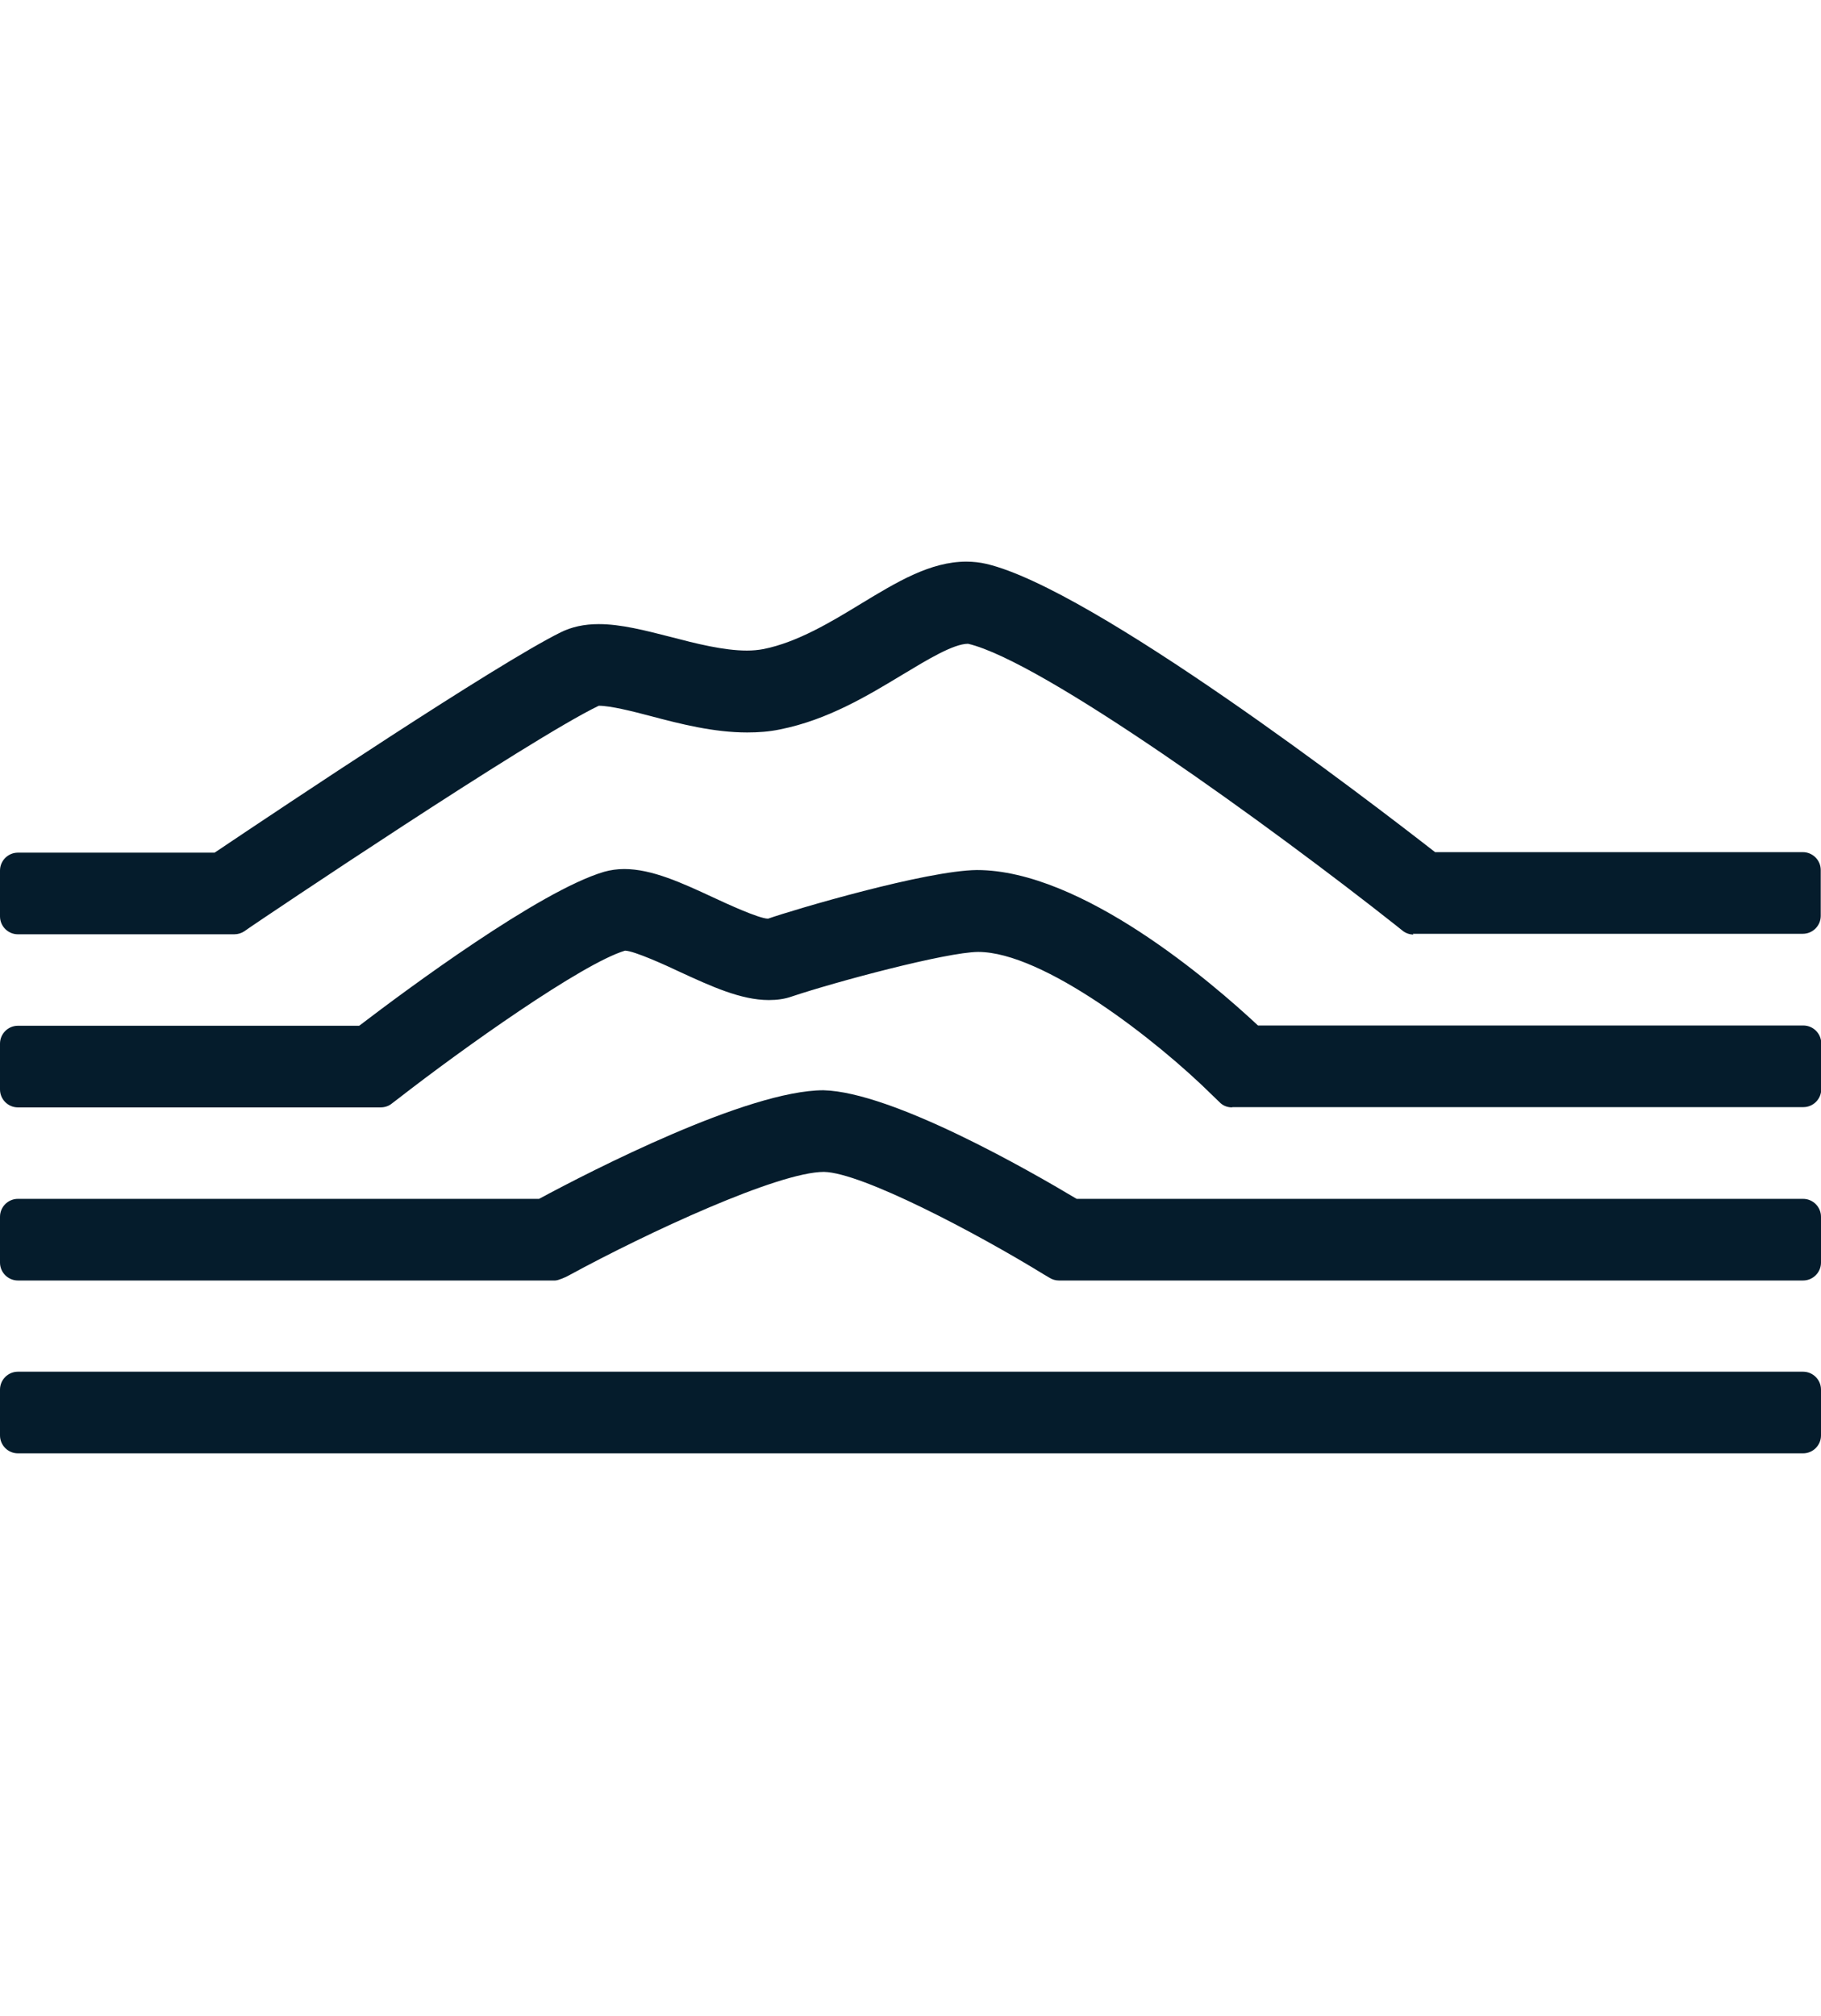
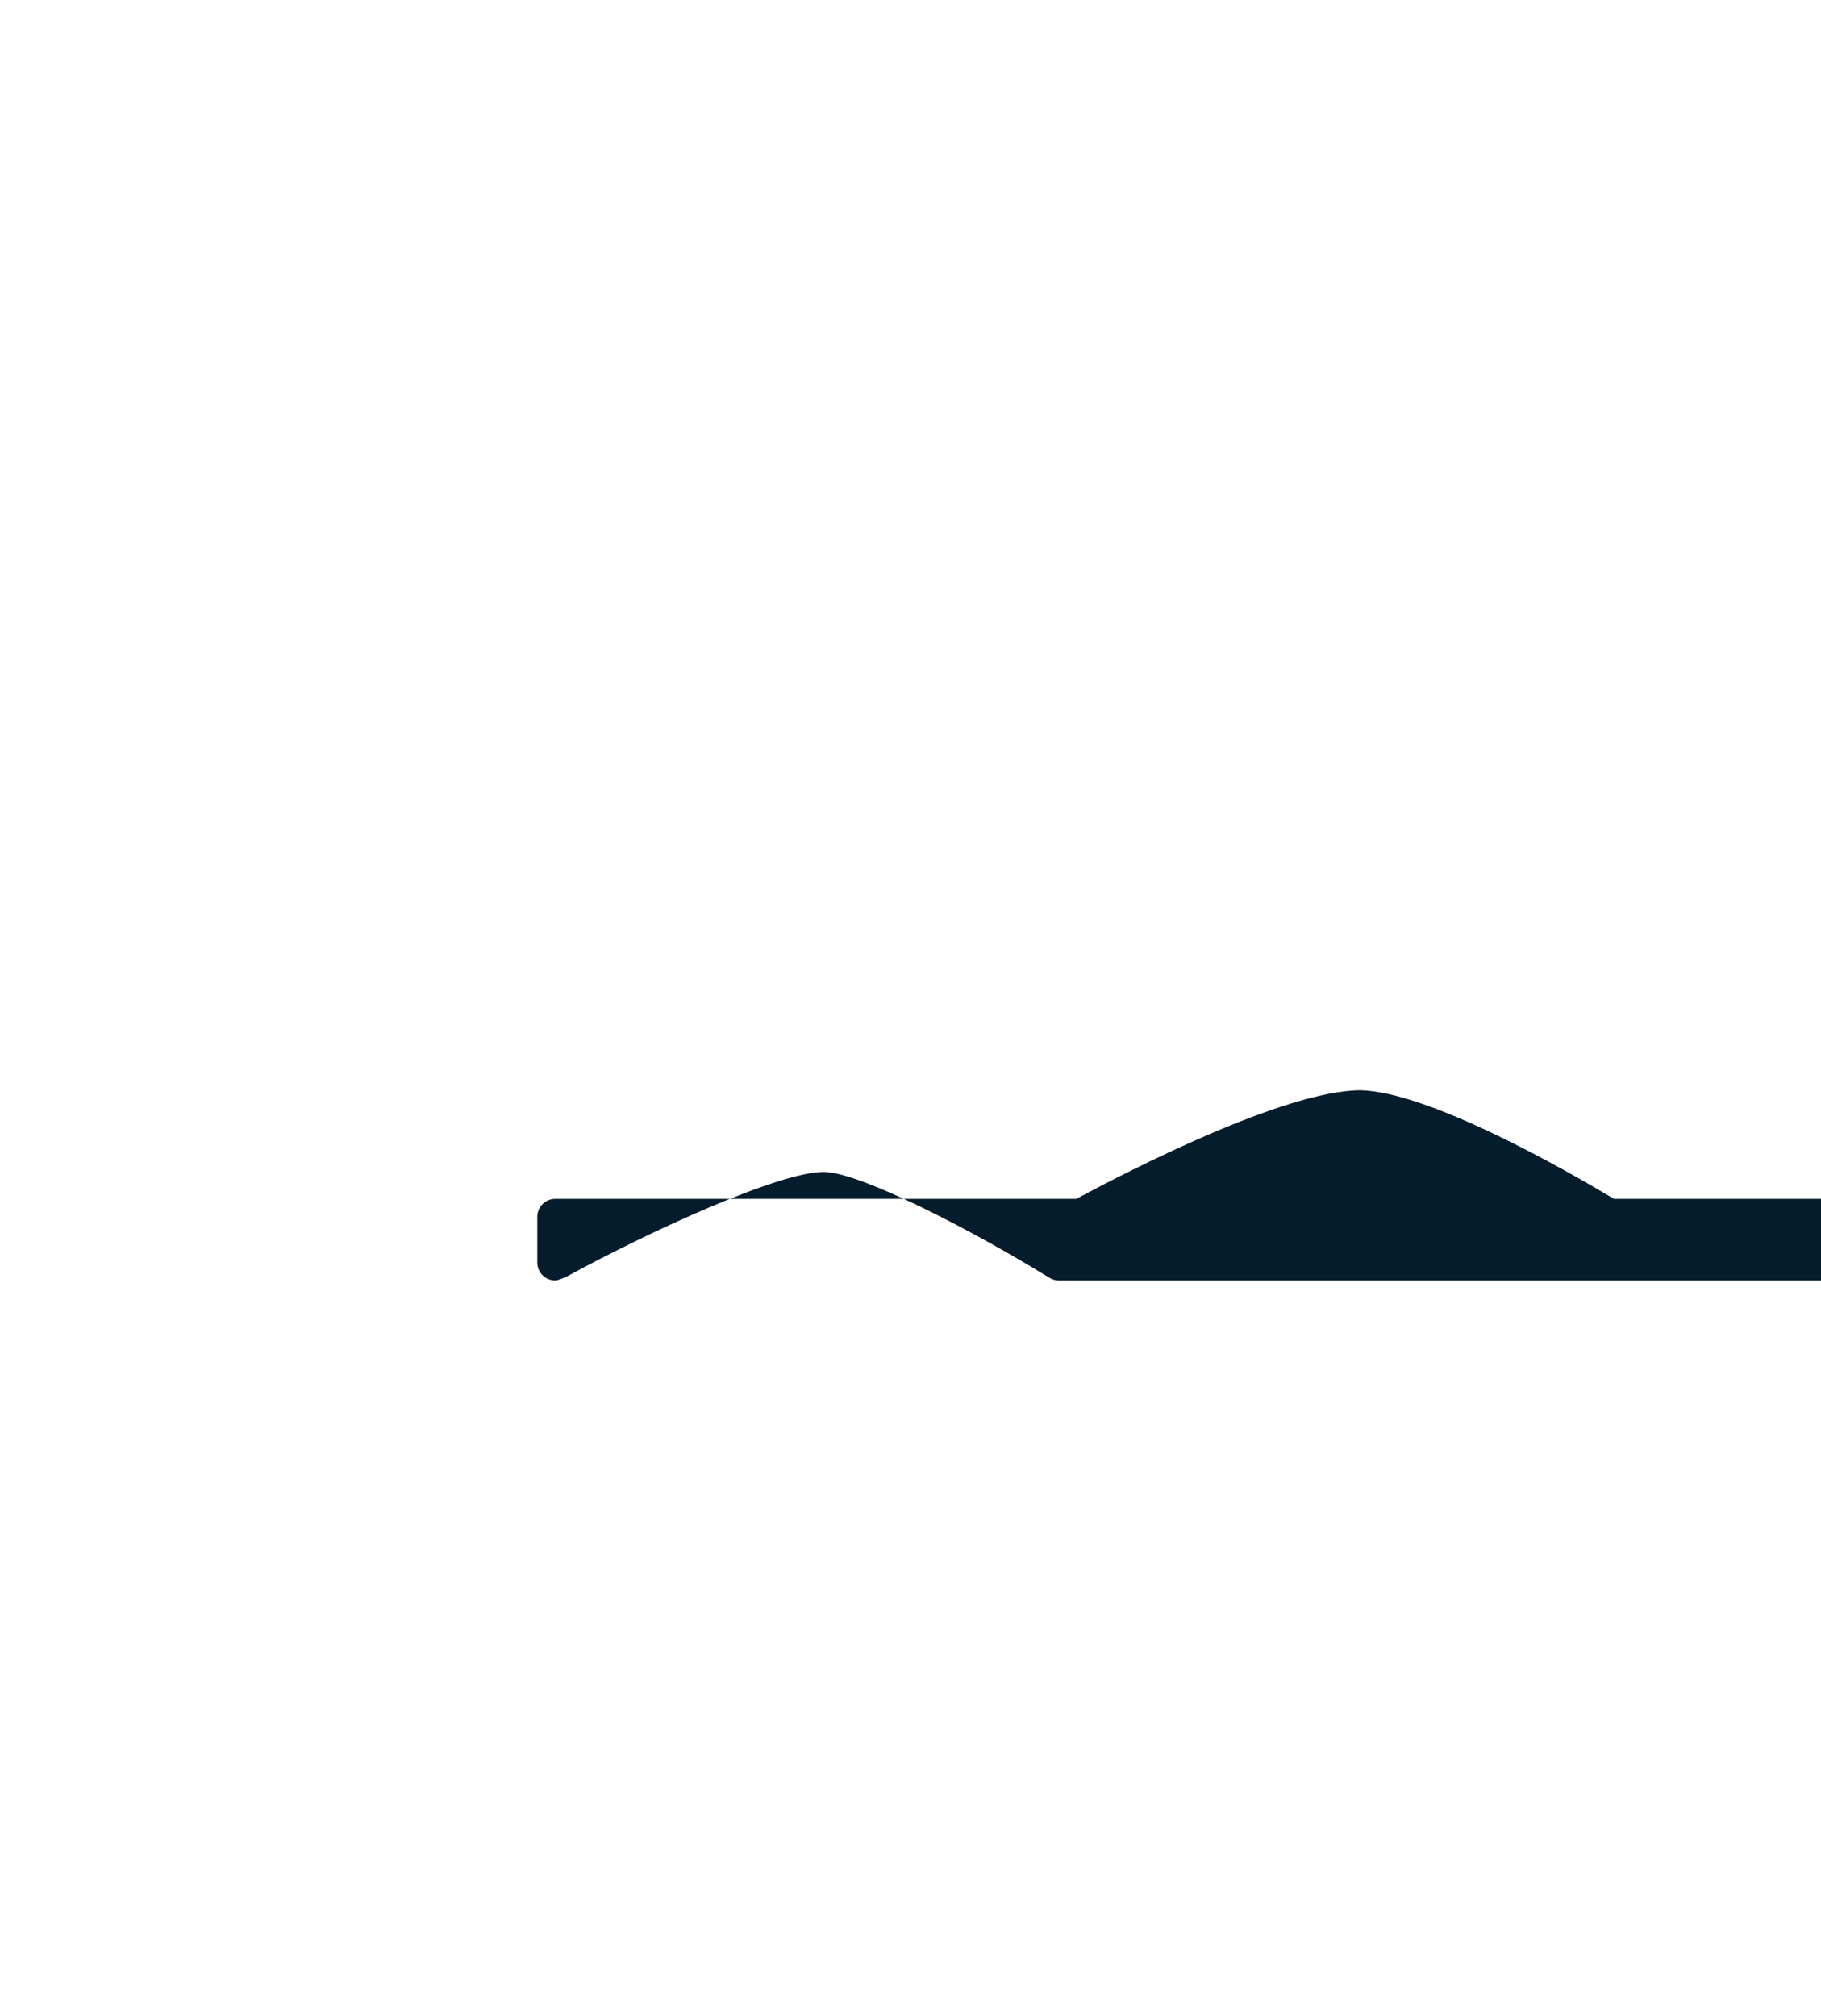
<svg xmlns="http://www.w3.org/2000/svg" id="cirle" viewBox="0 0 72.29 80">
  <defs>
    <style>.cls-1{fill:#051c2c;stroke-width:0px;}</style>
  </defs>
-   <path class="cls-1" d="M.71,54.44h70.87c.39,0,.71.32.71.71v1.82c0,.39-.32.71-.71.71H.71c-.39,0-.71-.32-.71-.71v-1.82c0-.39.32-.71.71-.71Z" />
-   <path class="cls-1" d="M42.03,50.82c-.13,0-.26-.04-.37-.11l-.22-.13c-2.72-1.67-7.23-4.04-8.73-4.07h0c-1.81,0-7.01,2.41-10.13,4.11-.1.06-.42.2-.54.2H.71c-.39,0-.71-.32-.71-.71v-1.82c0-.39.32-.71.71-.71h20.69c2.08-1.12,8.29-4.31,11.29-4.31,2.74.07,8.18,3.19,10.05,4.31h28.84c.39,0,.71.32.71.71v1.82c0,.39-.32.71-.71.71h-29.55Z" />
-   <path class="cls-1" d="M48.91,43.95c-.19,0-.37-.07-.5-.21l-.27-.26c-2.22-2.2-6.72-5.7-9.31-5.7-1.27.01-5.67,1.19-7.4,1.77-.28.1-.59.14-.91.14-1.11,0-2.3-.55-3.56-1.13-.44-.21-1.79-.83-2.15-.83-1.7.51-6.44,3.88-9.01,5.88l-.25.19c-.12.1-.28.15-.44.15H.71c-.39,0-.71-.32-.71-.71v-1.82c0-.39.32-.71.71-.71h13.55c1.86-1.42,7.15-5.35,9.72-6.11.25-.07.52-.11.8-.11,1.1,0,2.29.55,3.54,1.13.47.22,1.81.84,2.17.84,1.06-.37,6.28-1.91,8.29-1.93,4.17,0,9.36,4.49,11.16,6.17h21.65c.39,0,.71.32.71.71v1.82c0,.39-.32.71-.71.71h-22.67Z" />
-   <path class="cls-1" d="M56.11,37.09c-.16,0-.32-.06-.44-.16l-.25-.2c-5-3.95-14.04-10.49-16.99-11.18h0c-.58,0-1.63.64-2.56,1.2-1.41.85-3,1.82-4.91,2.2-.43.09-.86.12-1.3.12-1.33,0-2.66-.34-3.83-.65-.72-.19-1.59-.41-2.06-.41-2.75,1.32-13.39,8.48-13.84,8.79l-.23.16c-.12.08-.26.12-.4.12H.71c-.39,0-.71-.32-.71-.71v-1.82c0-.39.32-.71.71-.71h7.81c2.8-1.88,11.17-7.47,13.73-8.74.44-.22.94-.33,1.52-.33.88,0,1.84.25,2.86.51.99.26,2.1.54,3.02.54.23,0,.45-.02.66-.06,1.35-.27,2.69-1.08,3.87-1.8,1.42-.86,2.75-1.67,4.18-1.67.27,0,.54.03.8.09,4.24,1,15.18,9.39,17.81,11.44h14.6c.39,0,.71.32.71.71v1.82c0,.39-.32.71-.71.71h-15.48Z" />
+   <path class="cls-1" d="M42.03,50.82c-.13,0-.26-.04-.37-.11l-.22-.13c-2.72-1.67-7.23-4.04-8.73-4.07h0c-1.81,0-7.01,2.41-10.13,4.11-.1.06-.42.2-.54.2c-.39,0-.71-.32-.71-.71v-1.82c0-.39.32-.71.71-.71h20.69c2.08-1.12,8.29-4.31,11.29-4.31,2.74.07,8.18,3.19,10.05,4.31h28.84c.39,0,.71.32.71.71v1.82c0,.39-.32.71-.71.71h-29.55Z" />
</svg>